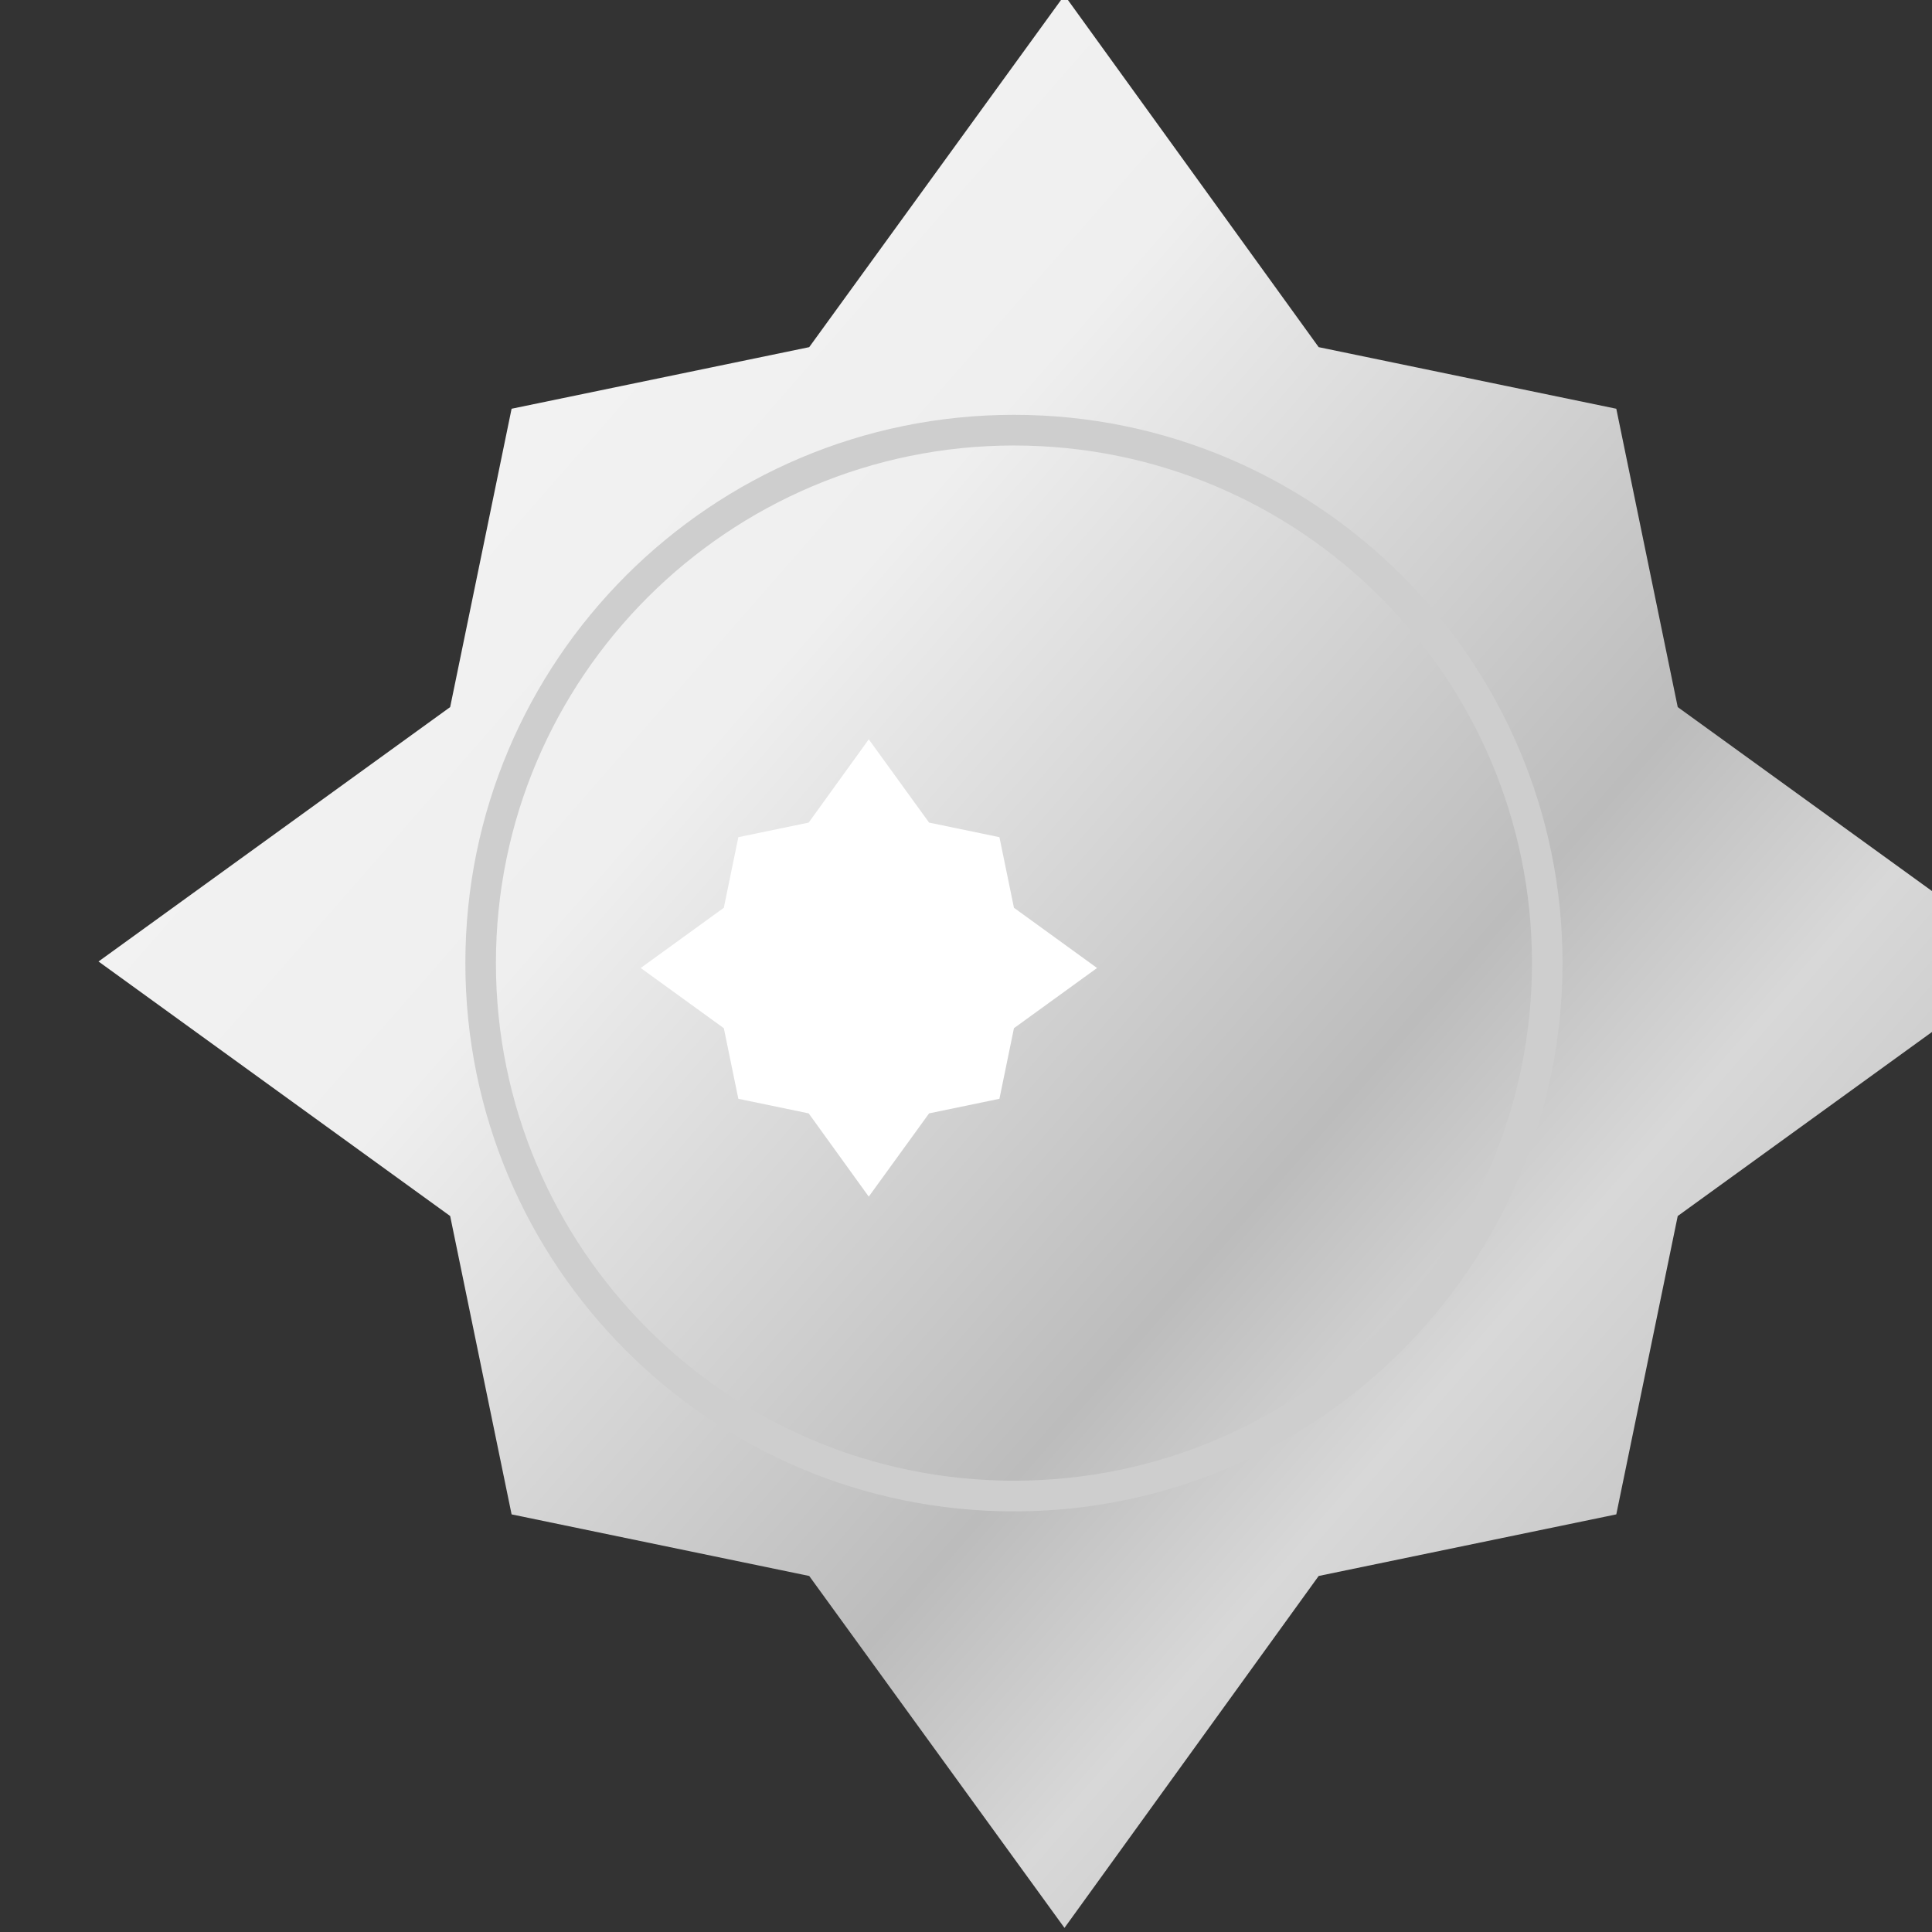
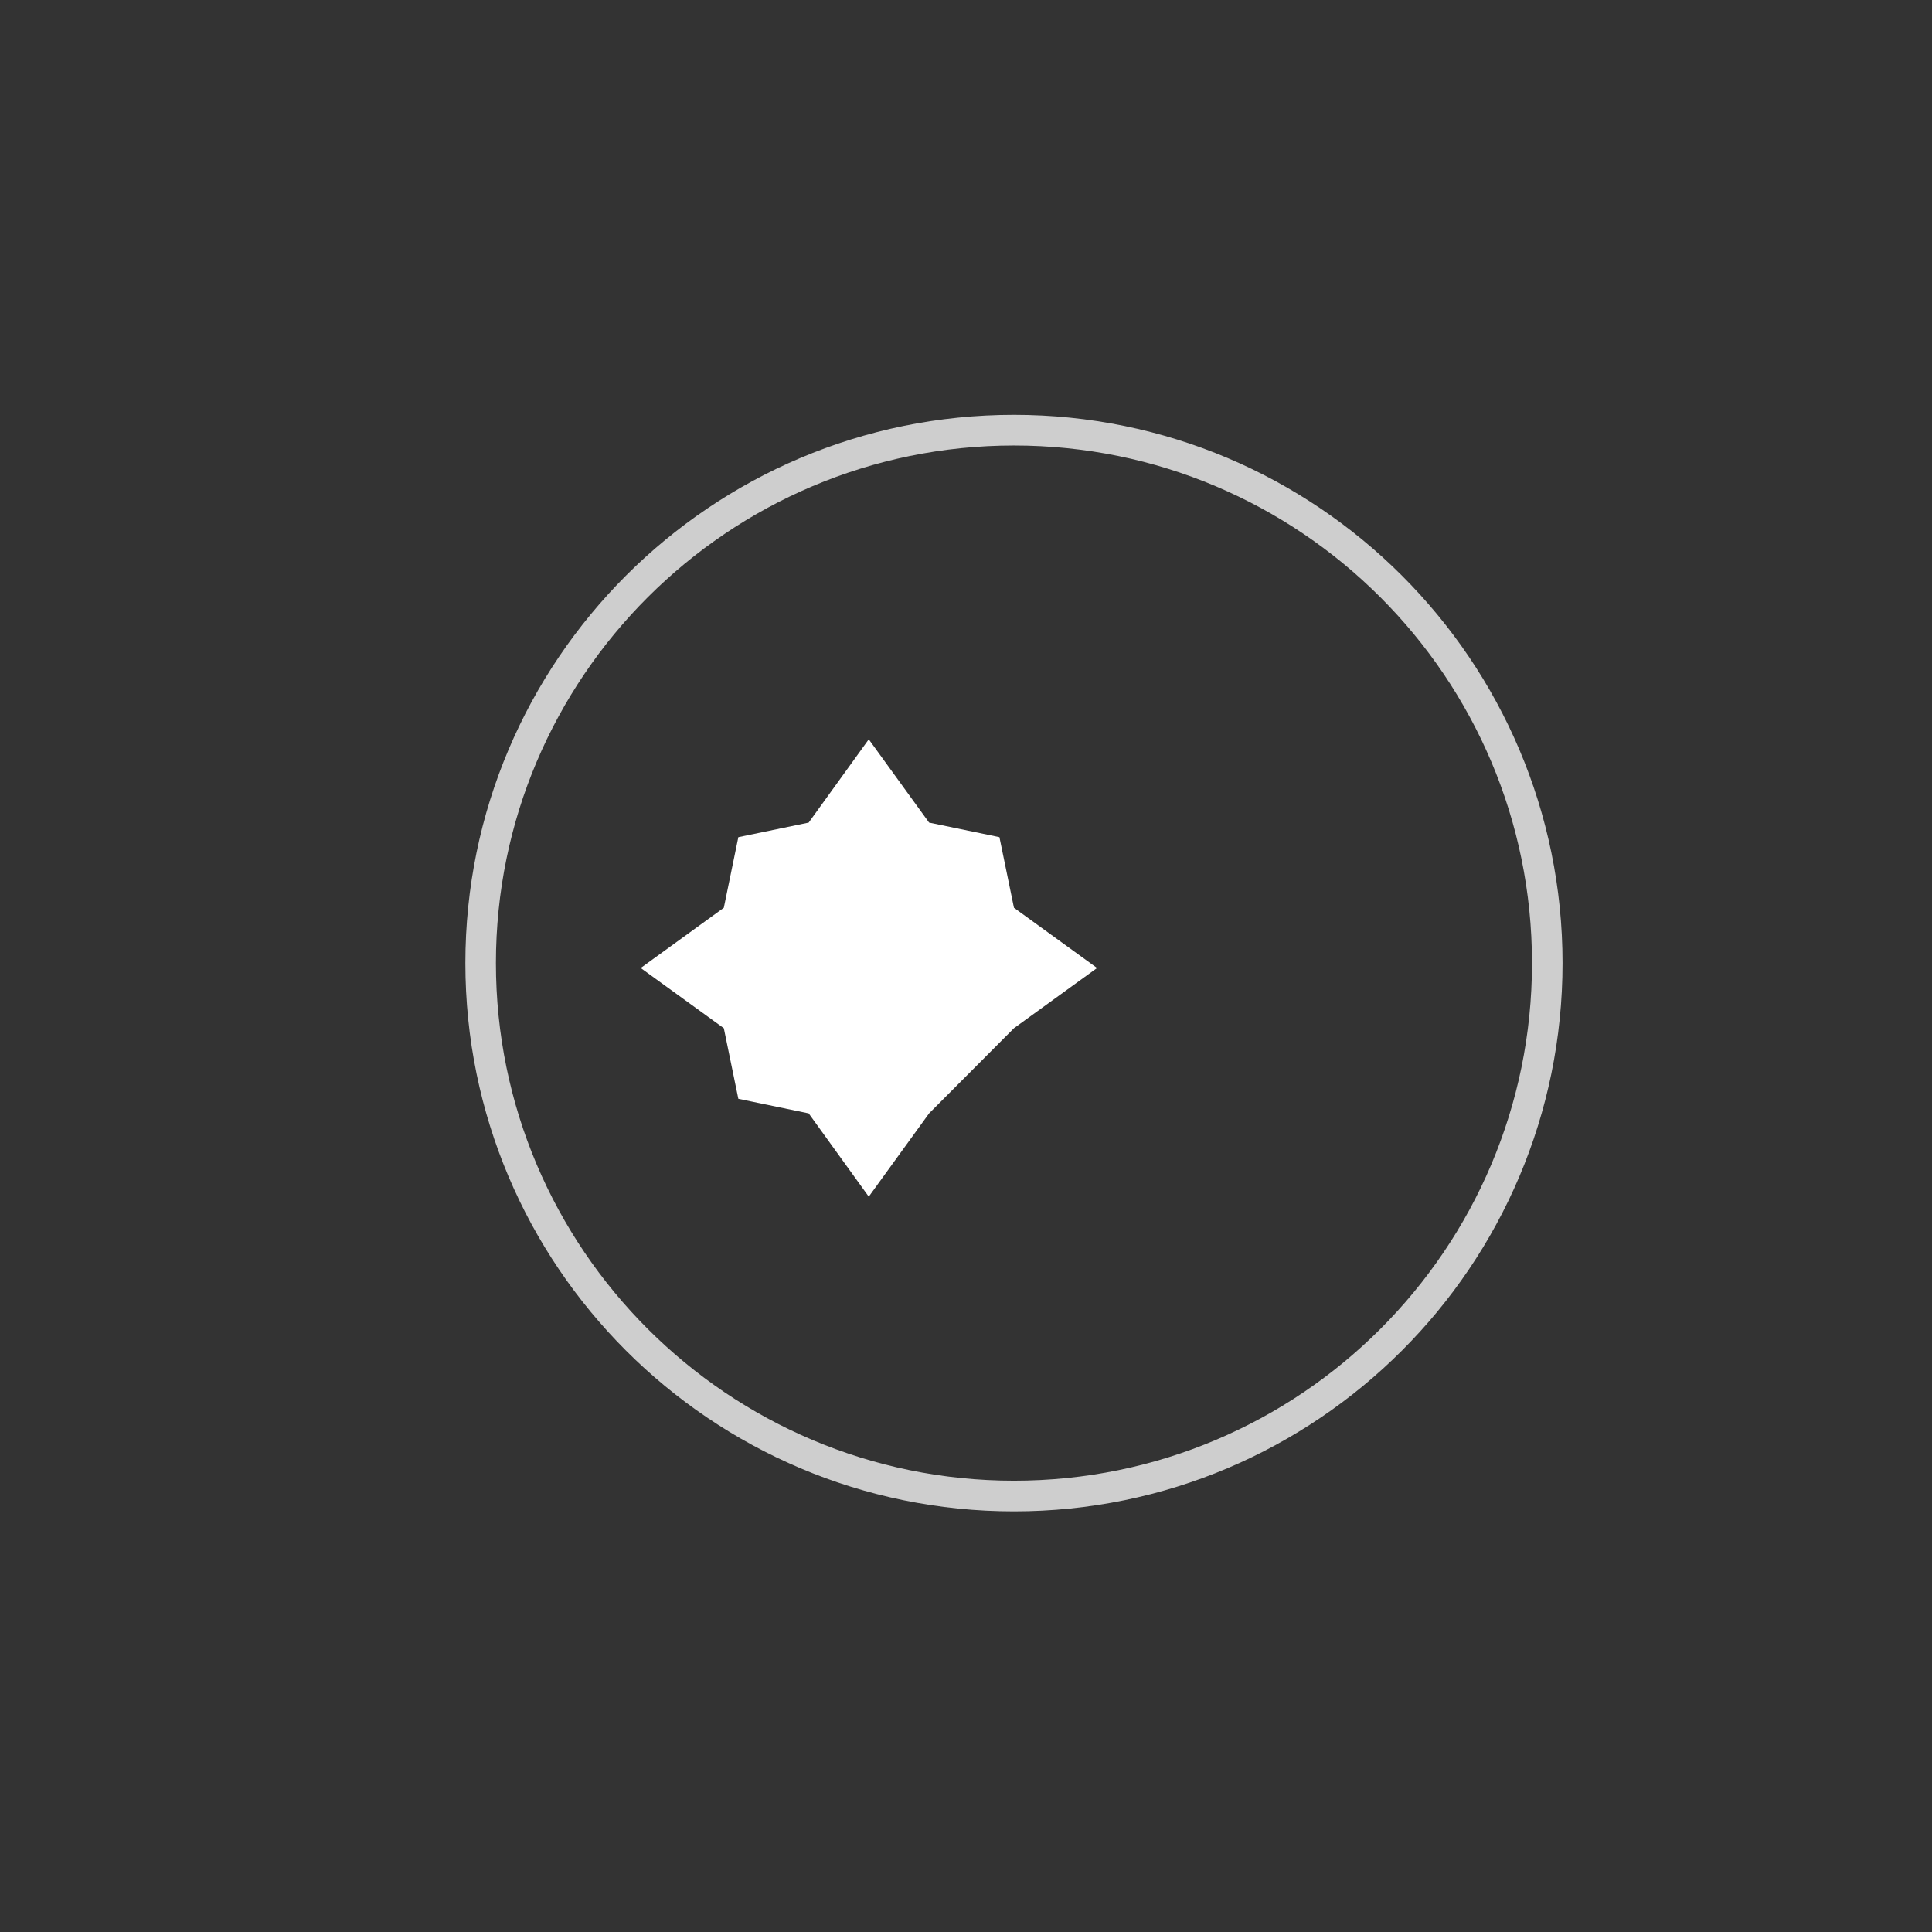
<svg xmlns="http://www.w3.org/2000/svg" width="100%" height="100%" viewBox="0 0 150 150" xml:space="preserve" style="fill-rule:evenodd;clip-rule:evenodd;stroke-linejoin:round;stroke-miterlimit:2;">
  <rect x="0" y="0" width="150" height="150" fill="#333333" stroke="none" />
  <g transform="matrix(1,0,0,1,-4070.68,-314.59)">
    <g transform="matrix(5.617,0,0,7.021,-15582.2,-430.125)">
      <g transform="matrix(-1.464,-1.43464e-16,2.0889e-16,-1.365,8655.22,276.145)">
-         <path d="M3512.08,108.979L3514.49,111.83L3517.3,112.329L3517.88,114.746L3521.2,116.808L3517.88,118.869L3517.3,121.286L3514.49,121.785L3512.08,124.636L3509.68,121.785L3506.87,121.286L3506.29,118.869L3502.97,116.808L3506.29,114.746L3506.87,112.329L3509.68,111.83L3512.08,108.979Z" style="fill:url(#_Linear1);" />
-       </g>
+         </g>
      <g transform="matrix(0.346,0,0,0.323,2295.65,79.045)">
-         <path d="M3512.08,108.979L3514.49,111.83L3517.3,112.329L3517.88,114.746L3521.2,116.808L3517.88,118.869L3517.3,121.286L3514.49,121.785L3512.08,124.636L3509.68,121.785L3506.87,121.286L3506.29,118.869L3502.97,116.808L3506.29,114.746L3506.87,112.329L3509.68,111.83L3512.08,108.979Z" style="fill:white;" />
+         <path d="M3512.08,108.979L3514.49,111.83L3517.3,112.329L3517.88,114.746L3521.2,116.808L3517.88,118.869L3514.49,121.785L3512.08,124.636L3509.68,121.785L3506.87,121.286L3506.29,118.869L3502.97,116.808L3506.29,114.746L3506.87,112.329L3509.68,111.83L3512.08,108.979Z" style="fill:white;" />
      </g>
      <g transform="matrix(0.918,0,0,0.734,290.629,30.604)">
        <path d="M3510.03,109.064C3505.47,109.064 3501.77,112.765 3501.77,117.324C3501.77,121.883 3505.47,125.584 3510.03,125.584C3514.59,125.584 3518.29,121.883 3518.29,117.324C3518.29,112.765 3514.59,109.064 3510.03,109.064ZM3510.03,109.526C3514.34,109.526 3517.83,113.02 3517.83,117.324C3517.83,121.628 3514.34,125.122 3510.03,125.122C3505.73,125.122 3502.23,121.628 3502.23,117.324C3502.23,113.02 3505.73,109.526 3510.03,109.526Z" style="fill:rgb(206,206,206);" />
      </g>
    </g>
  </g>
  <defs>
    <linearGradient id="_Linear1" x1="0" y1="0" x2="1" y2="0" gradientUnits="userSpaceOnUse" gradientTransform="matrix(-17.16,-12.309,14.338,-14.732,3520.13,122.41)">
      <stop offset="0" style="stop-color:rgb(245,245,245);stop-opacity:1" />
      <stop offset="0.29" style="stop-color:rgb(239,239,239);stop-opacity:1" />
      <stop offset="0.59" style="stop-color:rgb(188,188,188);stop-opacity:1" />
      <stop offset="0.7" style="stop-color:rgb(216,216,216);stop-opacity:1" />
      <stop offset="1" style="stop-color:rgb(171,171,171);stop-opacity:1" />
    </linearGradient>
  </defs>
</svg>